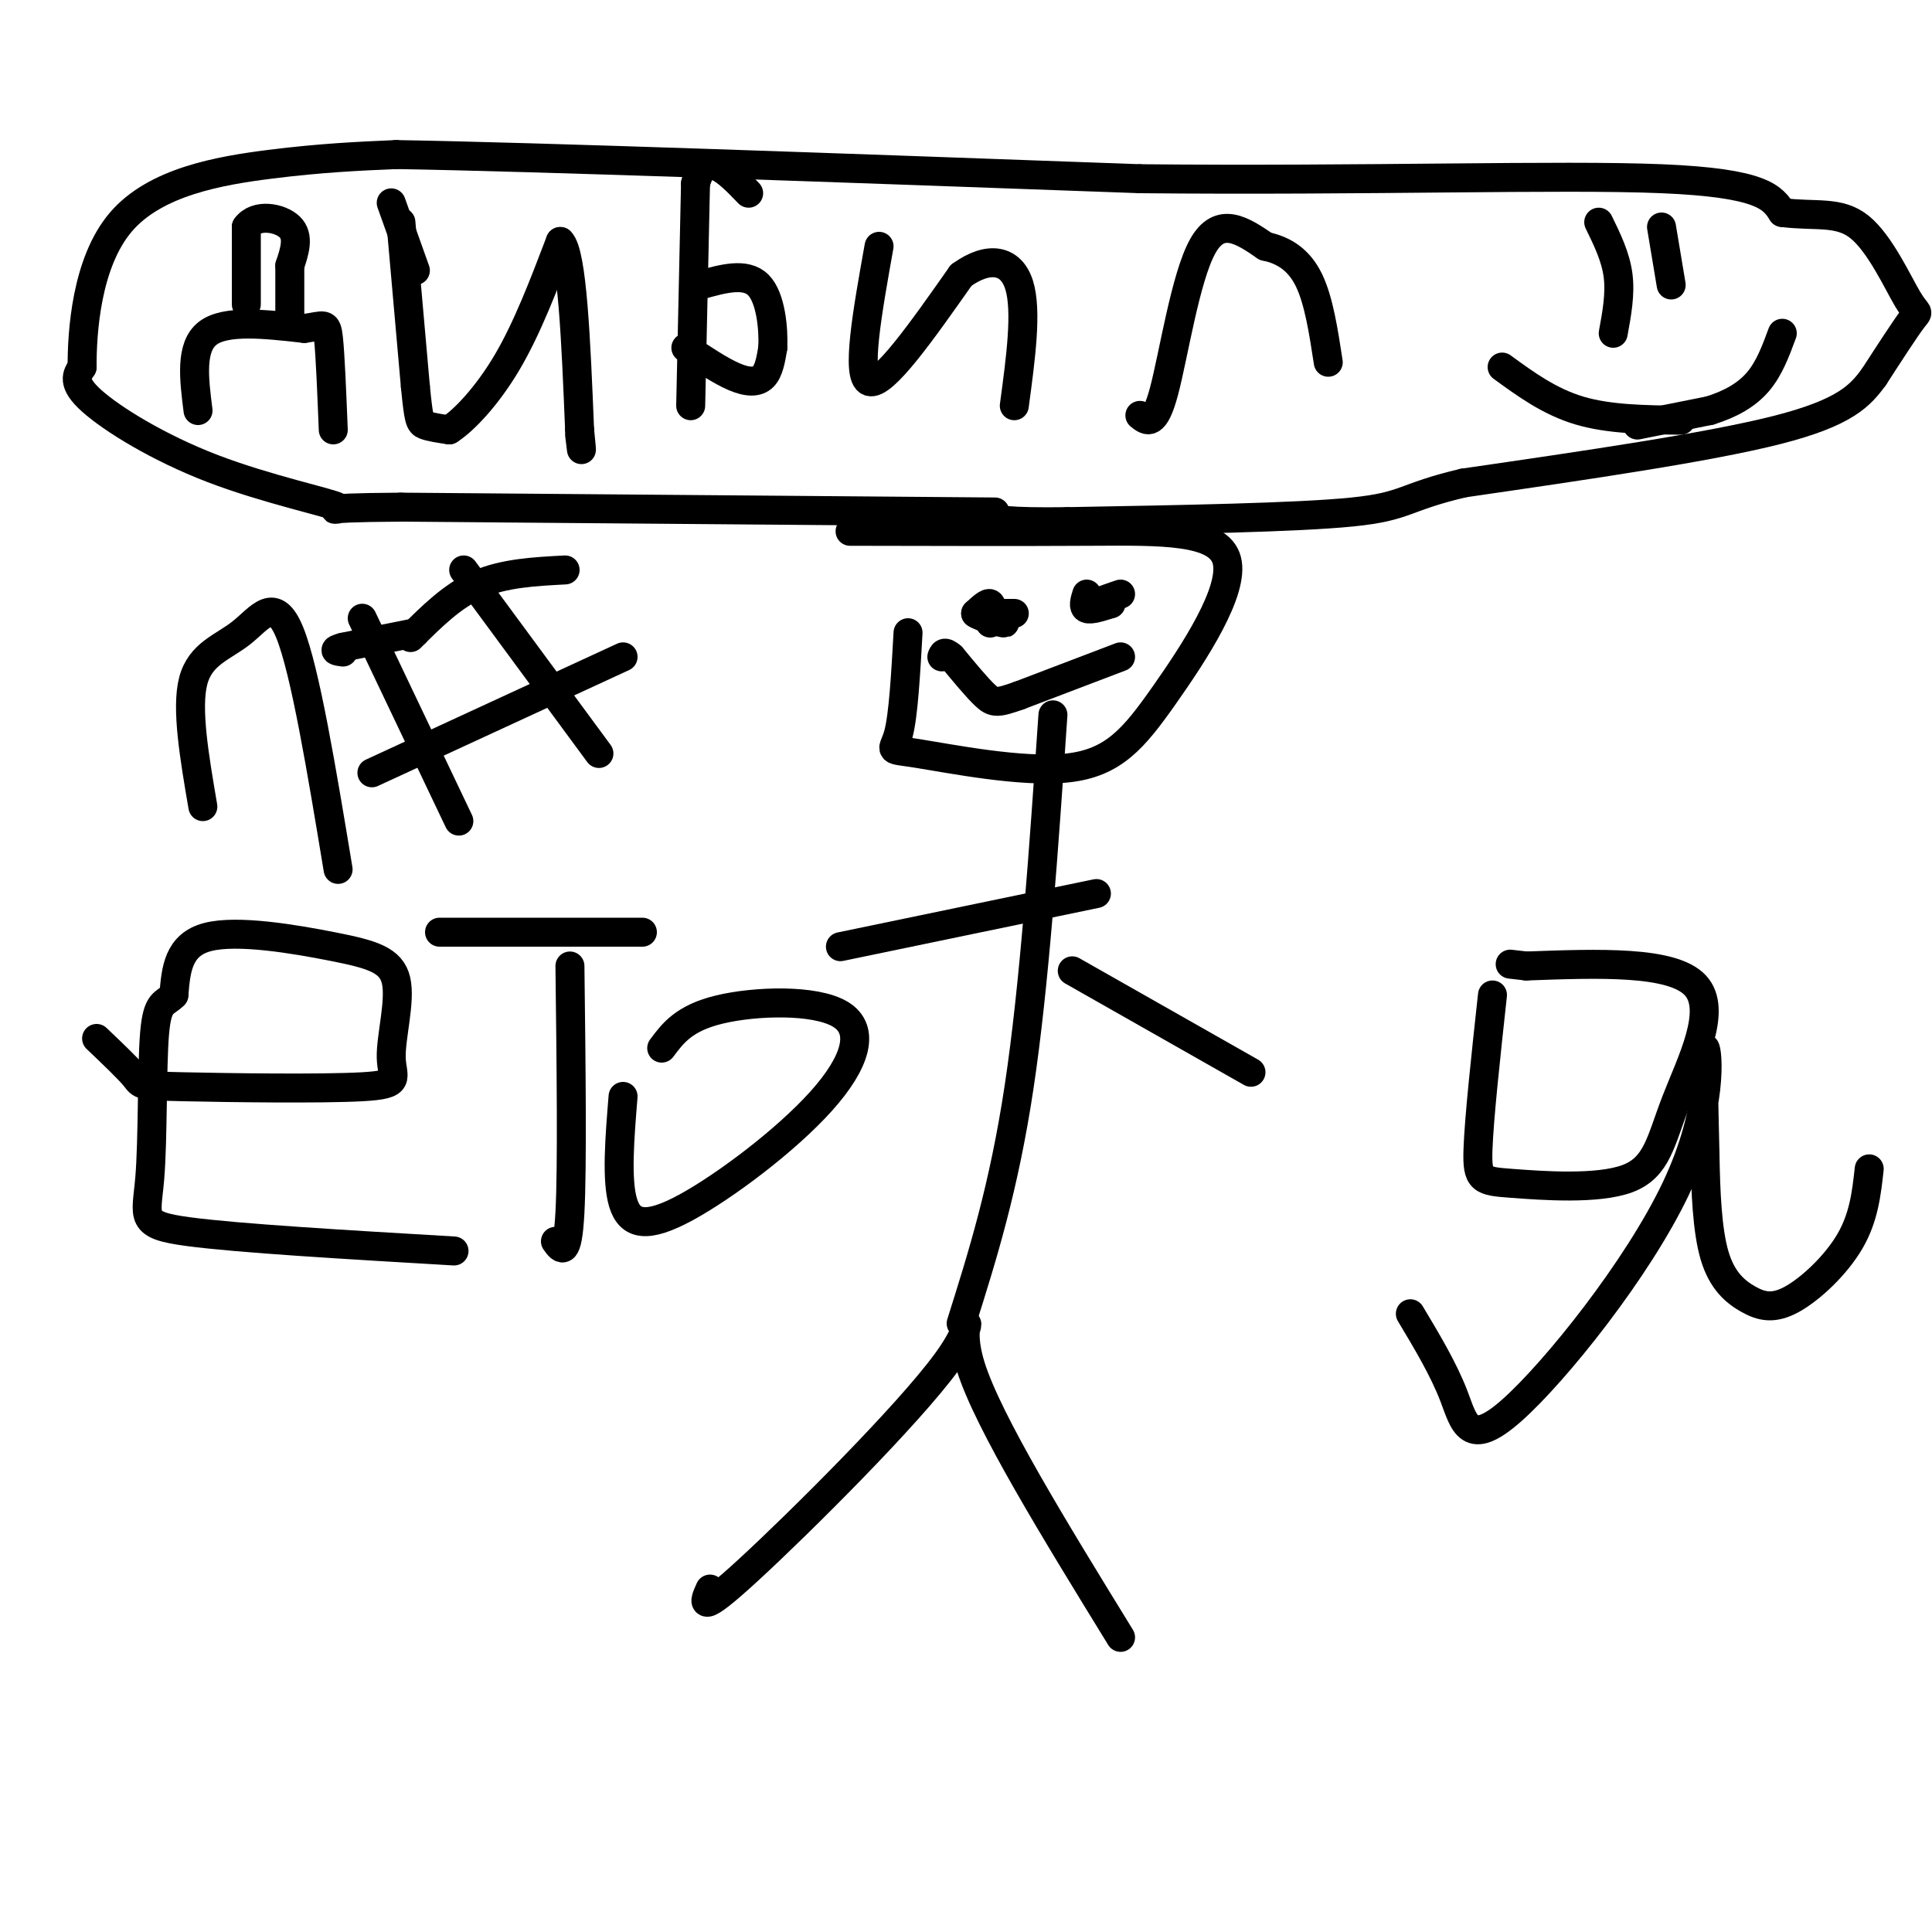
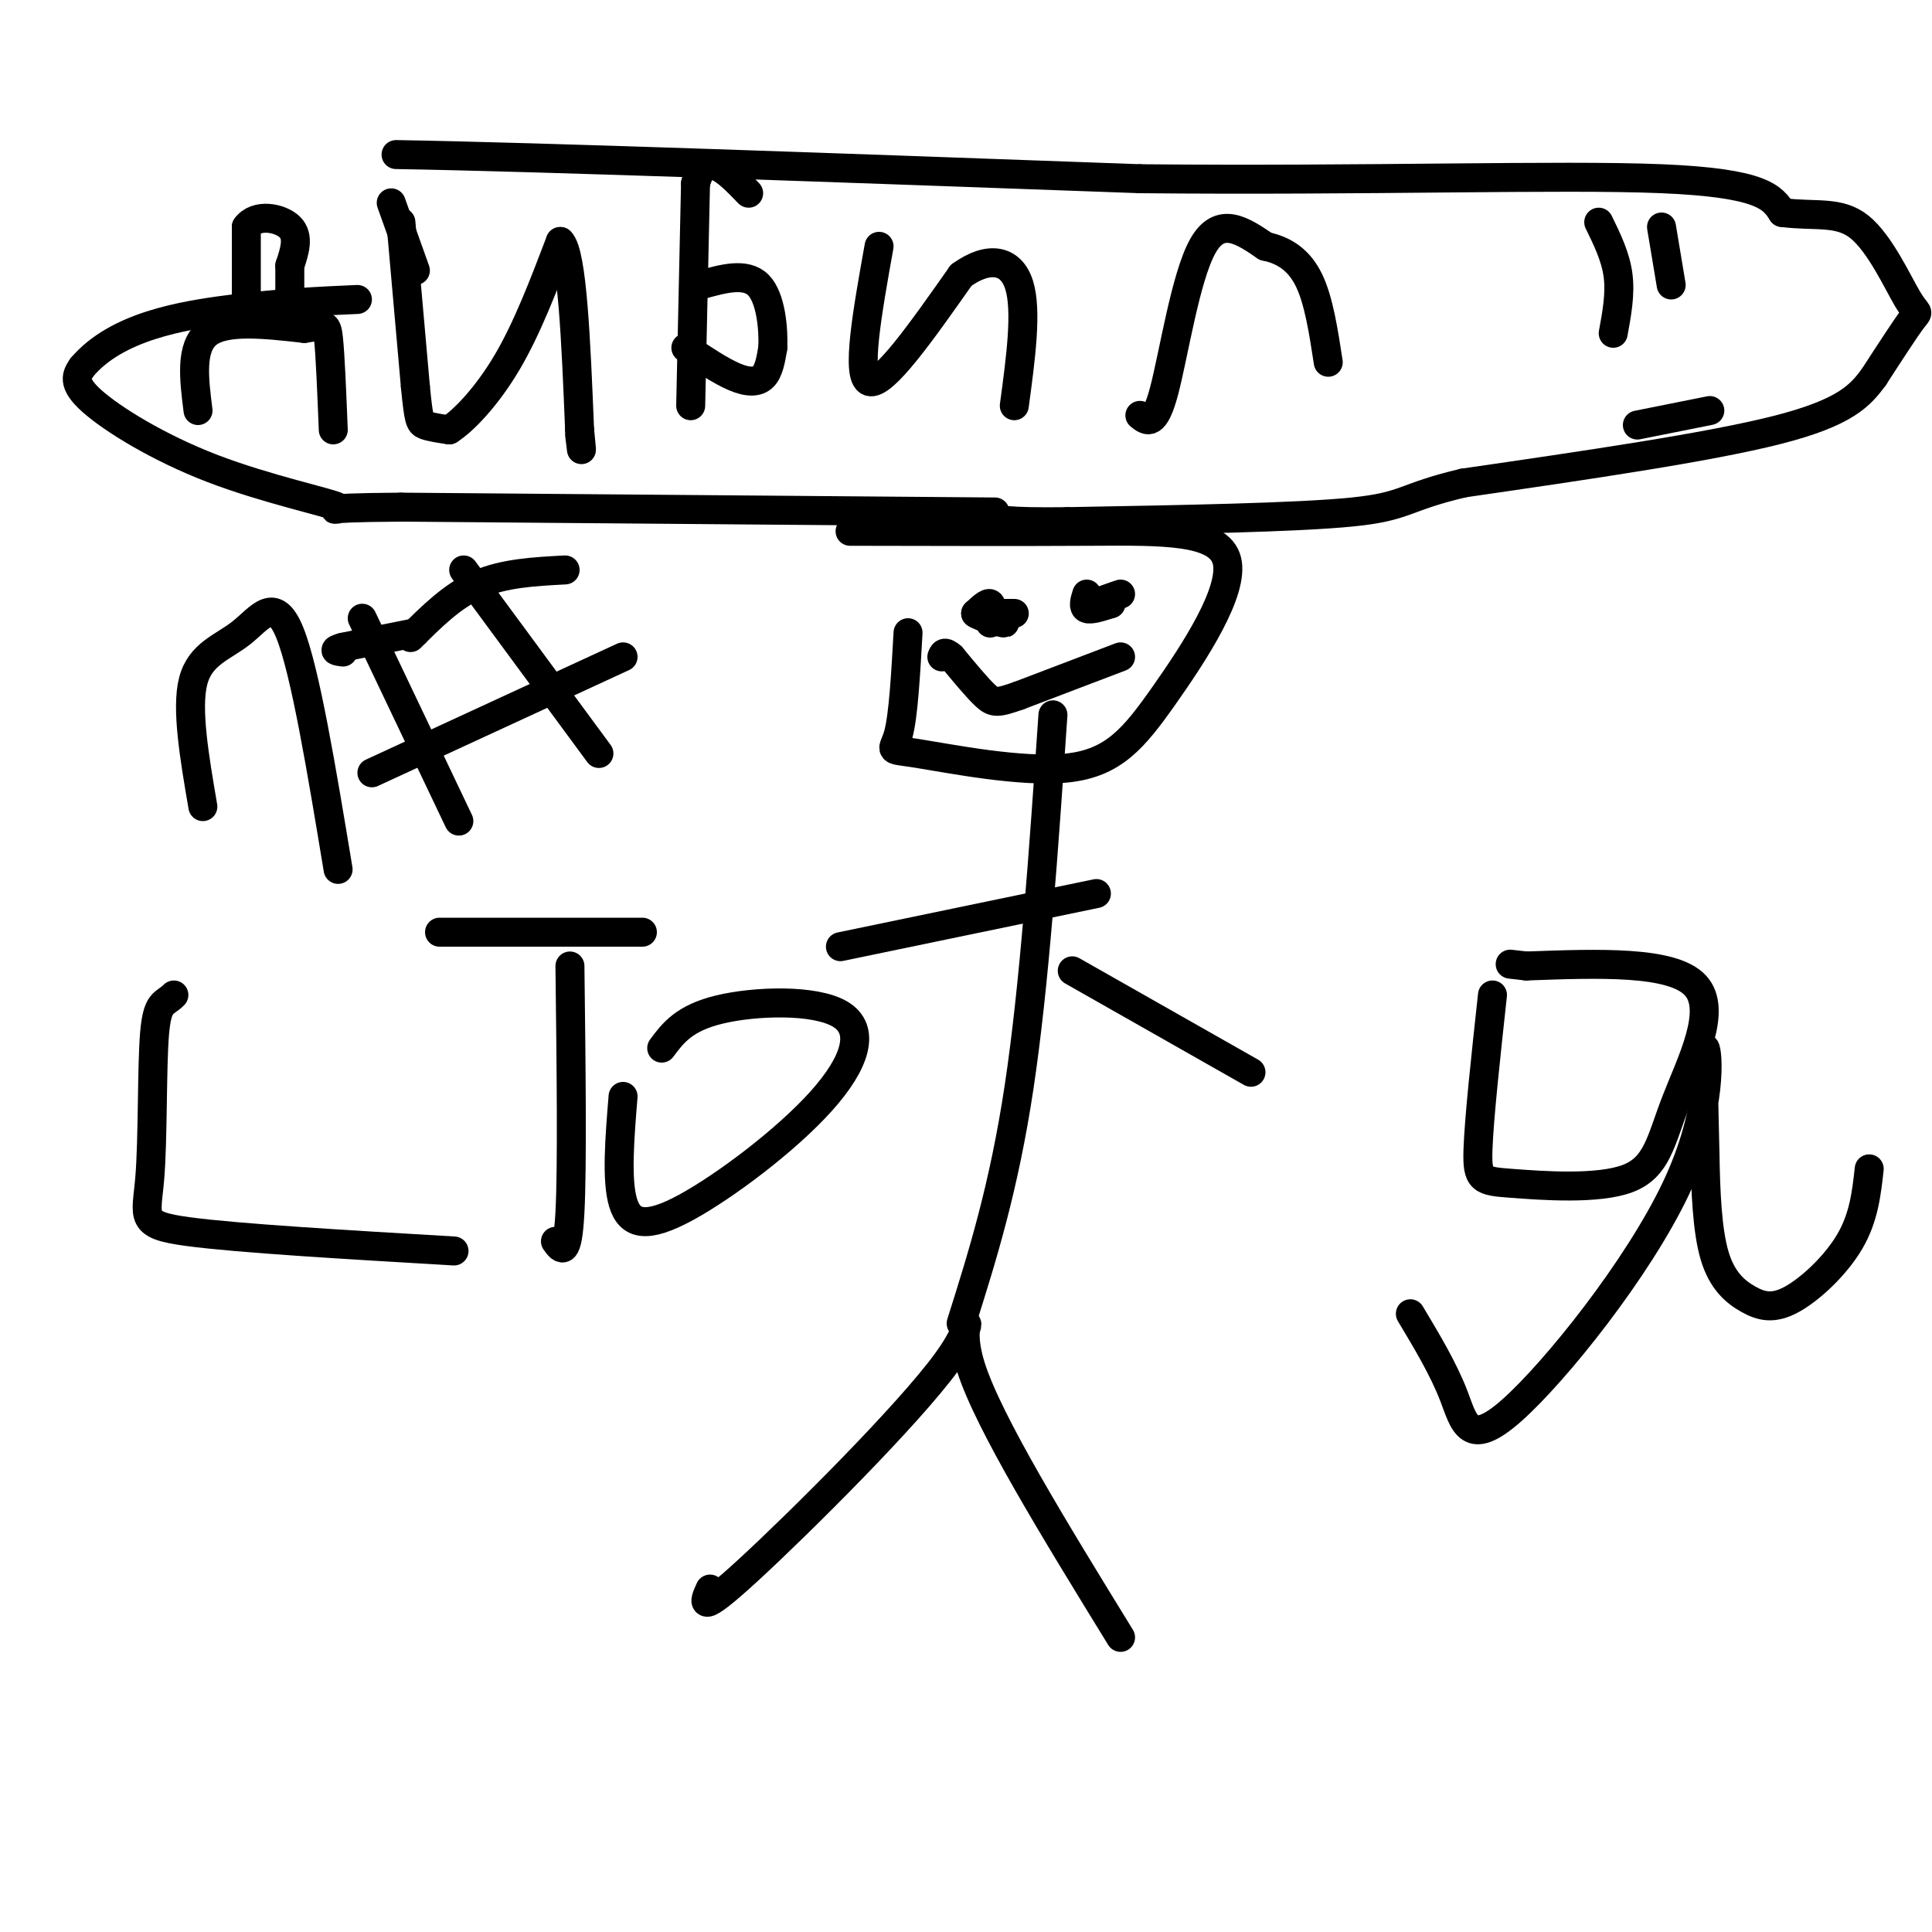
<svg xmlns="http://www.w3.org/2000/svg" viewBox="0 0 400 400" version="1.1">
  <g fill="none" stroke="#000000" stroke-width="6" stroke-linecap="round" stroke-linejoin="round">
    <path d="M147,329c-1.292,2.869 -2.583,5.738 8,-4c10.583,-9.738 33.042,-32.083 41,-43c7.958,-10.917 1.417,-10.405 5,1c3.583,11.405 17.292,33.702 31,56" />
    <path d="M199,274c4.417,-14.000 8.833,-28.000 12,-49c3.167,-21.000 5.083,-49.000 7,-77" />
    <path d="M227,185c0.000,0.000 -53.000,11.000 -53,11" />
    <path d="M222,201c0.000,0.000 37.000,21.000 37,21" />
    <path d="M188,131c-0.482,8.578 -0.963,17.156 -2,21c-1.037,3.844 -2.629,2.953 4,4c6.629,1.047 21.478,4.032 31,3c9.522,-1.032 13.717,-6.081 20,-15c6.283,-8.919 14.653,-21.709 13,-28c-1.653,-6.291 -13.329,-6.083 -28,-6c-14.671,0.083 -32.335,0.042 -50,0" />
    <path d="M205,129c0.250,-1.833 0.500,-3.667 0,-4c-0.500,-0.333 -1.750,0.833 -3,2" />
    <path d="M202,127c1.226,0.881 5.792,2.083 6,2c0.208,-0.083 -3.940,-1.452 -5,-2c-1.060,-0.548 0.970,-0.274 3,0" />
    <path d="M206,127c1.167,0.000 2.583,0.000 4,0" />
    <path d="M225,123c-0.417,1.333 -0.833,2.667 0,3c0.833,0.333 2.917,-0.333 5,-1" />
    <path d="M230,125c-0.111,-0.067 -2.889,0.267 -3,0c-0.111,-0.267 2.444,-1.133 5,-2" />
    <path d="M232,136c0.000,0.000 -21.000,8.000 -21,8" />
    <path d="M211,144c-4.511,1.600 -5.289,1.600 -7,0c-1.711,-1.600 -4.356,-4.800 -7,-8" />
    <path d="M197,136c-1.500,-1.333 -1.750,-0.667 -2,0" />
    <path d="M206,106c0.000,0.000 -123.000,-1.000 -123,-1" />
    <path d="M83,105c-20.789,0.129 -11.263,0.952 -13,0c-1.737,-0.952 -14.737,-3.679 -26,-8c-11.263,-4.321 -20.789,-10.234 -25,-14c-4.211,-3.766 -3.105,-5.383 -2,-7" />
-     <path d="M17,76c-0.036,-7.179 0.875,-21.625 8,-30c7.125,-8.375 20.464,-10.679 31,-12c10.536,-1.321 18.268,-1.661 26,-2" />
+     <path d="M17,76c7.125,-8.375 20.464,-10.679 31,-12c10.536,-1.321 18.268,-1.661 26,-2" />
    <path d="M82,32c30.000,0.500 92.000,2.750 154,5" />
    <path d="M236,37c46.844,0.467 86.956,-0.867 108,0c21.044,0.867 23.022,3.933 25,7" />
    <path d="M369,44c6.927,0.879 11.743,-0.424 16,3c4.257,3.424 7.954,11.576 10,15c2.046,3.424 2.442,2.121 1,4c-1.442,1.879 -4.721,6.939 -8,12" />
    <path d="M388,78c-2.800,3.822 -5.800,7.378 -20,11c-14.200,3.622 -39.600,7.311 -65,11" />
    <path d="M303,100c-12.600,2.956 -11.600,4.844 -23,6c-11.400,1.156 -35.200,1.578 -59,2" />
    <path d="M221,108c-12.667,0.167 -14.833,-0.417 -17,-1" />
    <path d="M41,85c-0.833,-6.583 -1.667,-13.167 2,-16c3.667,-2.833 11.833,-1.917 20,-1" />
    <path d="M63,68c4.178,-0.556 4.622,-1.444 5,2c0.378,3.444 0.689,11.222 1,19" />
    <path d="M51,63c0.000,0.000 0.000,-16.000 0,-16" />
    <path d="M51,47c2.000,-2.844 7.000,-1.956 9,0c2.000,1.956 1.000,4.978 0,8" />
    <path d="M60,55c0.000,3.000 0.000,6.500 0,10" />
    <path d="M81,42c0.000,0.000 5.000,14.000 5,14" />
    <path d="M83,46c0.000,0.000 3.000,34.000 3,34" />
    <path d="M86,80c0.689,7.022 0.911,7.578 2,8c1.089,0.422 3.044,0.711 5,1" />
    <path d="M93,89c2.956,-1.844 7.844,-6.956 12,-14c4.156,-7.044 7.578,-16.022 11,-25" />
    <path d="M116,50c2.500,2.333 3.250,20.667 4,39" />
    <path d="M120,89c0.667,6.667 0.333,3.833 0,1" />
    <path d="M143,84c0.000,0.000 1.000,-46.000 1,-46" />
    <path d="M144,38c2.000,-7.333 6.500,-2.667 11,2" />
    <path d="M142,72c3.600,2.400 7.200,4.800 10,6c2.800,1.200 4.800,1.200 6,0c1.200,-1.200 1.600,-3.600 2,-6" />
    <path d="M160,72c0.178,-3.822 -0.378,-10.378 -3,-13c-2.622,-2.622 -7.311,-1.311 -12,0" />
    <path d="M182,51c-2.417,13.500 -4.833,27.000 -2,28c2.833,1.000 10.917,-10.500 19,-22" />
    <path d="M199,57c5.667,-4.089 10.333,-3.311 12,2c1.667,5.311 0.333,15.156 -1,25" />
    <path d="M236,86c1.511,1.222 3.022,2.444 5,-5c1.978,-7.444 4.422,-23.556 8,-30c3.578,-6.444 8.289,-3.222 13,0" />
    <path d="M262,51c3.844,0.800 6.956,2.800 9,7c2.044,4.200 3.022,10.600 4,17" />
-     <path d="M20,215c3.329,3.172 6.657,6.344 8,8c1.343,1.656 0.699,1.796 10,2c9.301,0.204 28.545,0.473 37,0c8.455,-0.473 6.119,-1.688 6,-6c-0.119,-4.312 1.978,-11.723 1,-16c-0.978,-4.277 -5.033,-5.421 -13,-7c-7.967,-1.579 -19.848,-3.594 -26,-2c-6.152,1.594 -6.576,6.797 -7,12" />
    <path d="M36,206c-1.976,2.013 -3.416,1.045 -4,8c-0.584,6.955 -0.311,21.834 -1,30c-0.689,8.166 -2.340,9.619 8,11c10.340,1.381 32.670,2.691 55,4" />
    <path d="M115,257c1.250,1.750 2.500,3.500 3,-6c0.500,-9.500 0.250,-30.250 0,-51" />
    <path d="M91,193c0.000,0.000 42.000,0.000 42,0" />
    <path d="M129,227c-0.703,8.658 -1.407,17.316 0,22c1.407,4.684 4.924,5.393 13,1c8.076,-4.393 20.711,-13.889 28,-22c7.289,-8.111 9.232,-14.838 4,-18c-5.232,-3.162 -17.638,-2.761 -25,-1c-7.362,1.761 -9.681,4.880 -12,8" />
    <path d="M292,272c3.427,5.718 6.855,11.435 9,17c2.145,5.565 3.008,10.976 12,3c8.992,-7.976 26.113,-29.340 34,-46c7.887,-16.660 6.539,-28.617 6,-29c-0.539,-0.383 -0.270,10.809 0,22" />
    <path d="M353,239c0.126,7.652 0.443,15.782 2,21c1.557,5.218 4.356,7.522 7,9c2.644,1.478 5.135,2.129 9,0c3.865,-2.129 9.104,-7.037 12,-12c2.896,-4.963 3.448,-9.982 4,-15" />
    <path d="M309,206c-1.390,12.782 -2.780,25.564 -3,32c-0.220,6.436 0.731,6.526 7,7c6.269,0.474 17.856,1.333 24,-1c6.144,-2.333 6.847,-7.859 10,-16c3.153,-8.141 8.758,-18.897 4,-24c-4.758,-5.103 -19.879,-4.551 -35,-4" />
    <path d="M316,200c-5.833,-0.667 -2.917,-0.333 0,0" />
    <path d="M42,167c-1.738,-10.149 -3.476,-20.298 -2,-26c1.476,-5.702 6.167,-6.958 10,-10c3.833,-3.042 6.810,-7.869 10,0c3.190,7.869 6.595,28.435 10,49" />
    <path d="M95,170c0.000,0.000 -20.000,-42.000 -20,-42" />
    <path d="M124,156c0.000,0.000 -28.000,-38.000 -28,-38" />
    <path d="M117,118c-6.333,0.333 -12.667,0.667 -18,3c-5.333,2.333 -9.667,6.667 -14,11" />
    <path d="M129,136c0.000,0.000 -52.000,24.000 -52,24" />
    <path d="M86,131c0.000,0.000 -15.000,3.000 -15,3" />
    <path d="M71,134c-2.500,0.667 -1.250,0.833 0,1" />
-     <path d="M311,76c4.917,3.583 9.833,7.167 16,9c6.167,1.833 13.583,1.917 21,2" />
    <path d="M339,88c0.000,0.000 15.000,-3.000 15,-3" />
-     <path d="M354,85c4.333,-1.356 7.667,-3.244 10,-6c2.333,-2.756 3.667,-6.378 5,-10" />
    <path d="M334,69c0.750,-4.083 1.500,-8.167 1,-12c-0.500,-3.833 -2.250,-7.417 -4,-11" />
    <path d="M346,59c0.000,0.000 -2.000,-12.000 -2,-12" />
  </g>
</svg>